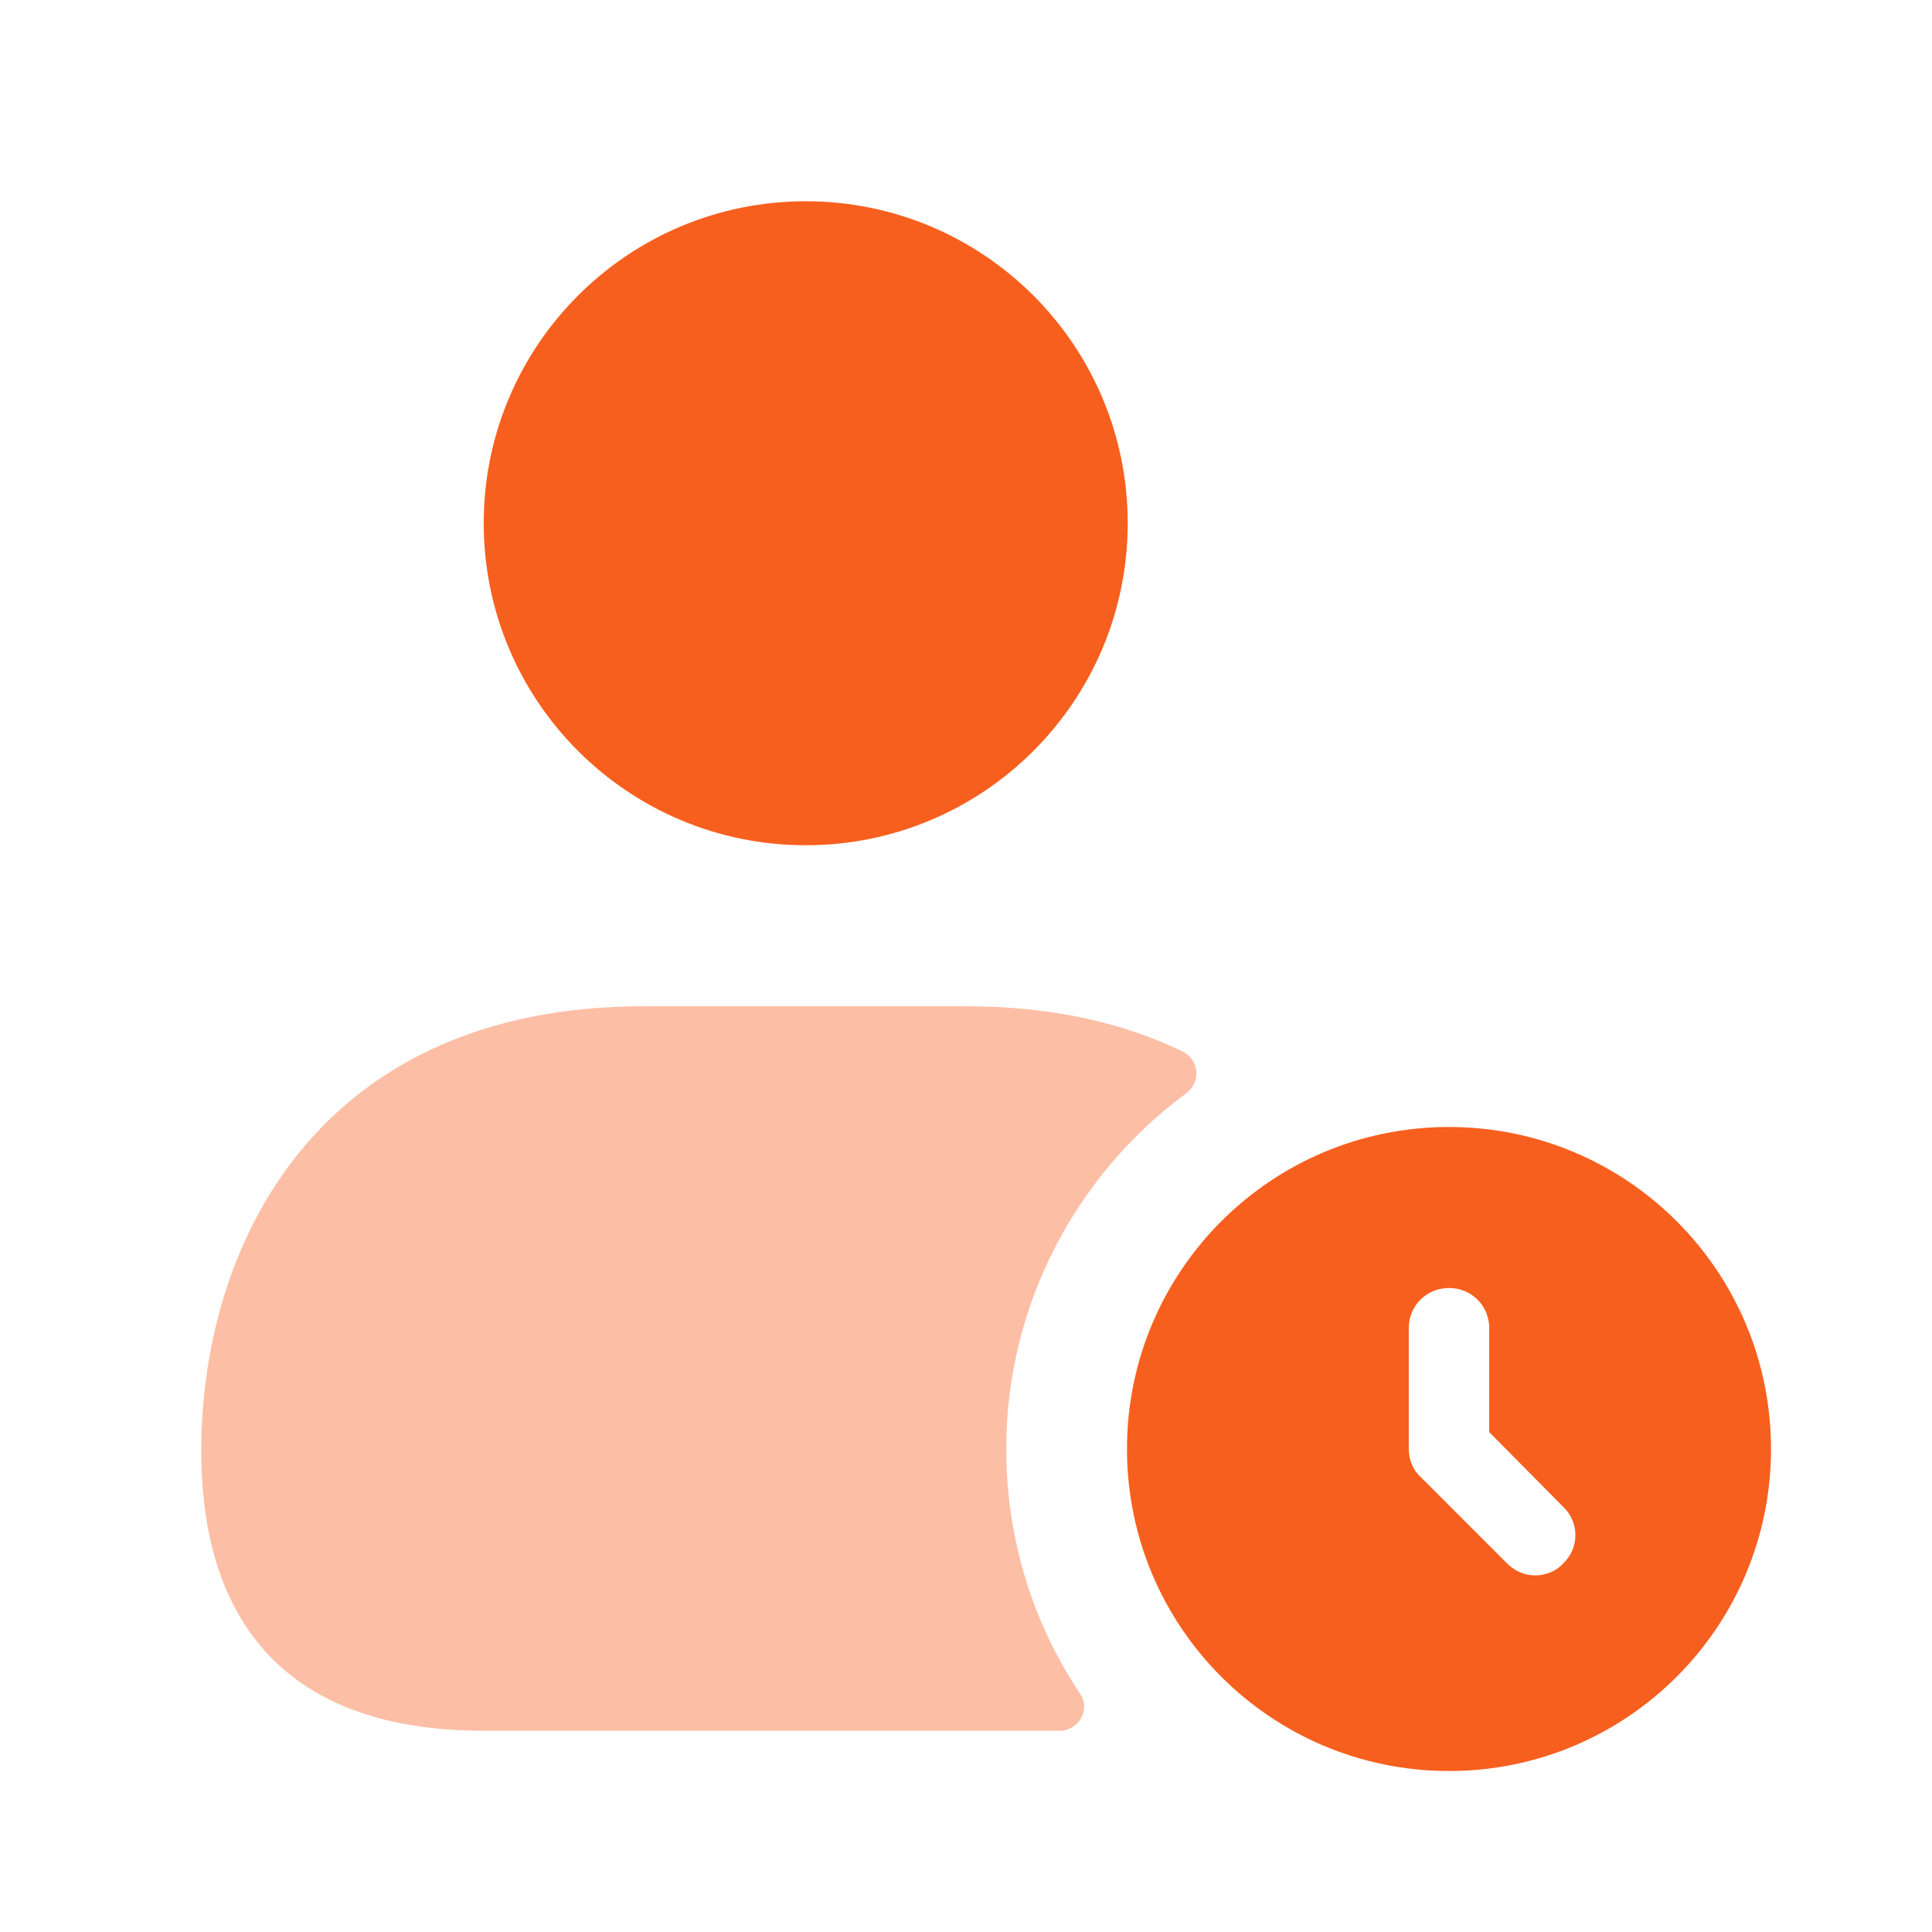
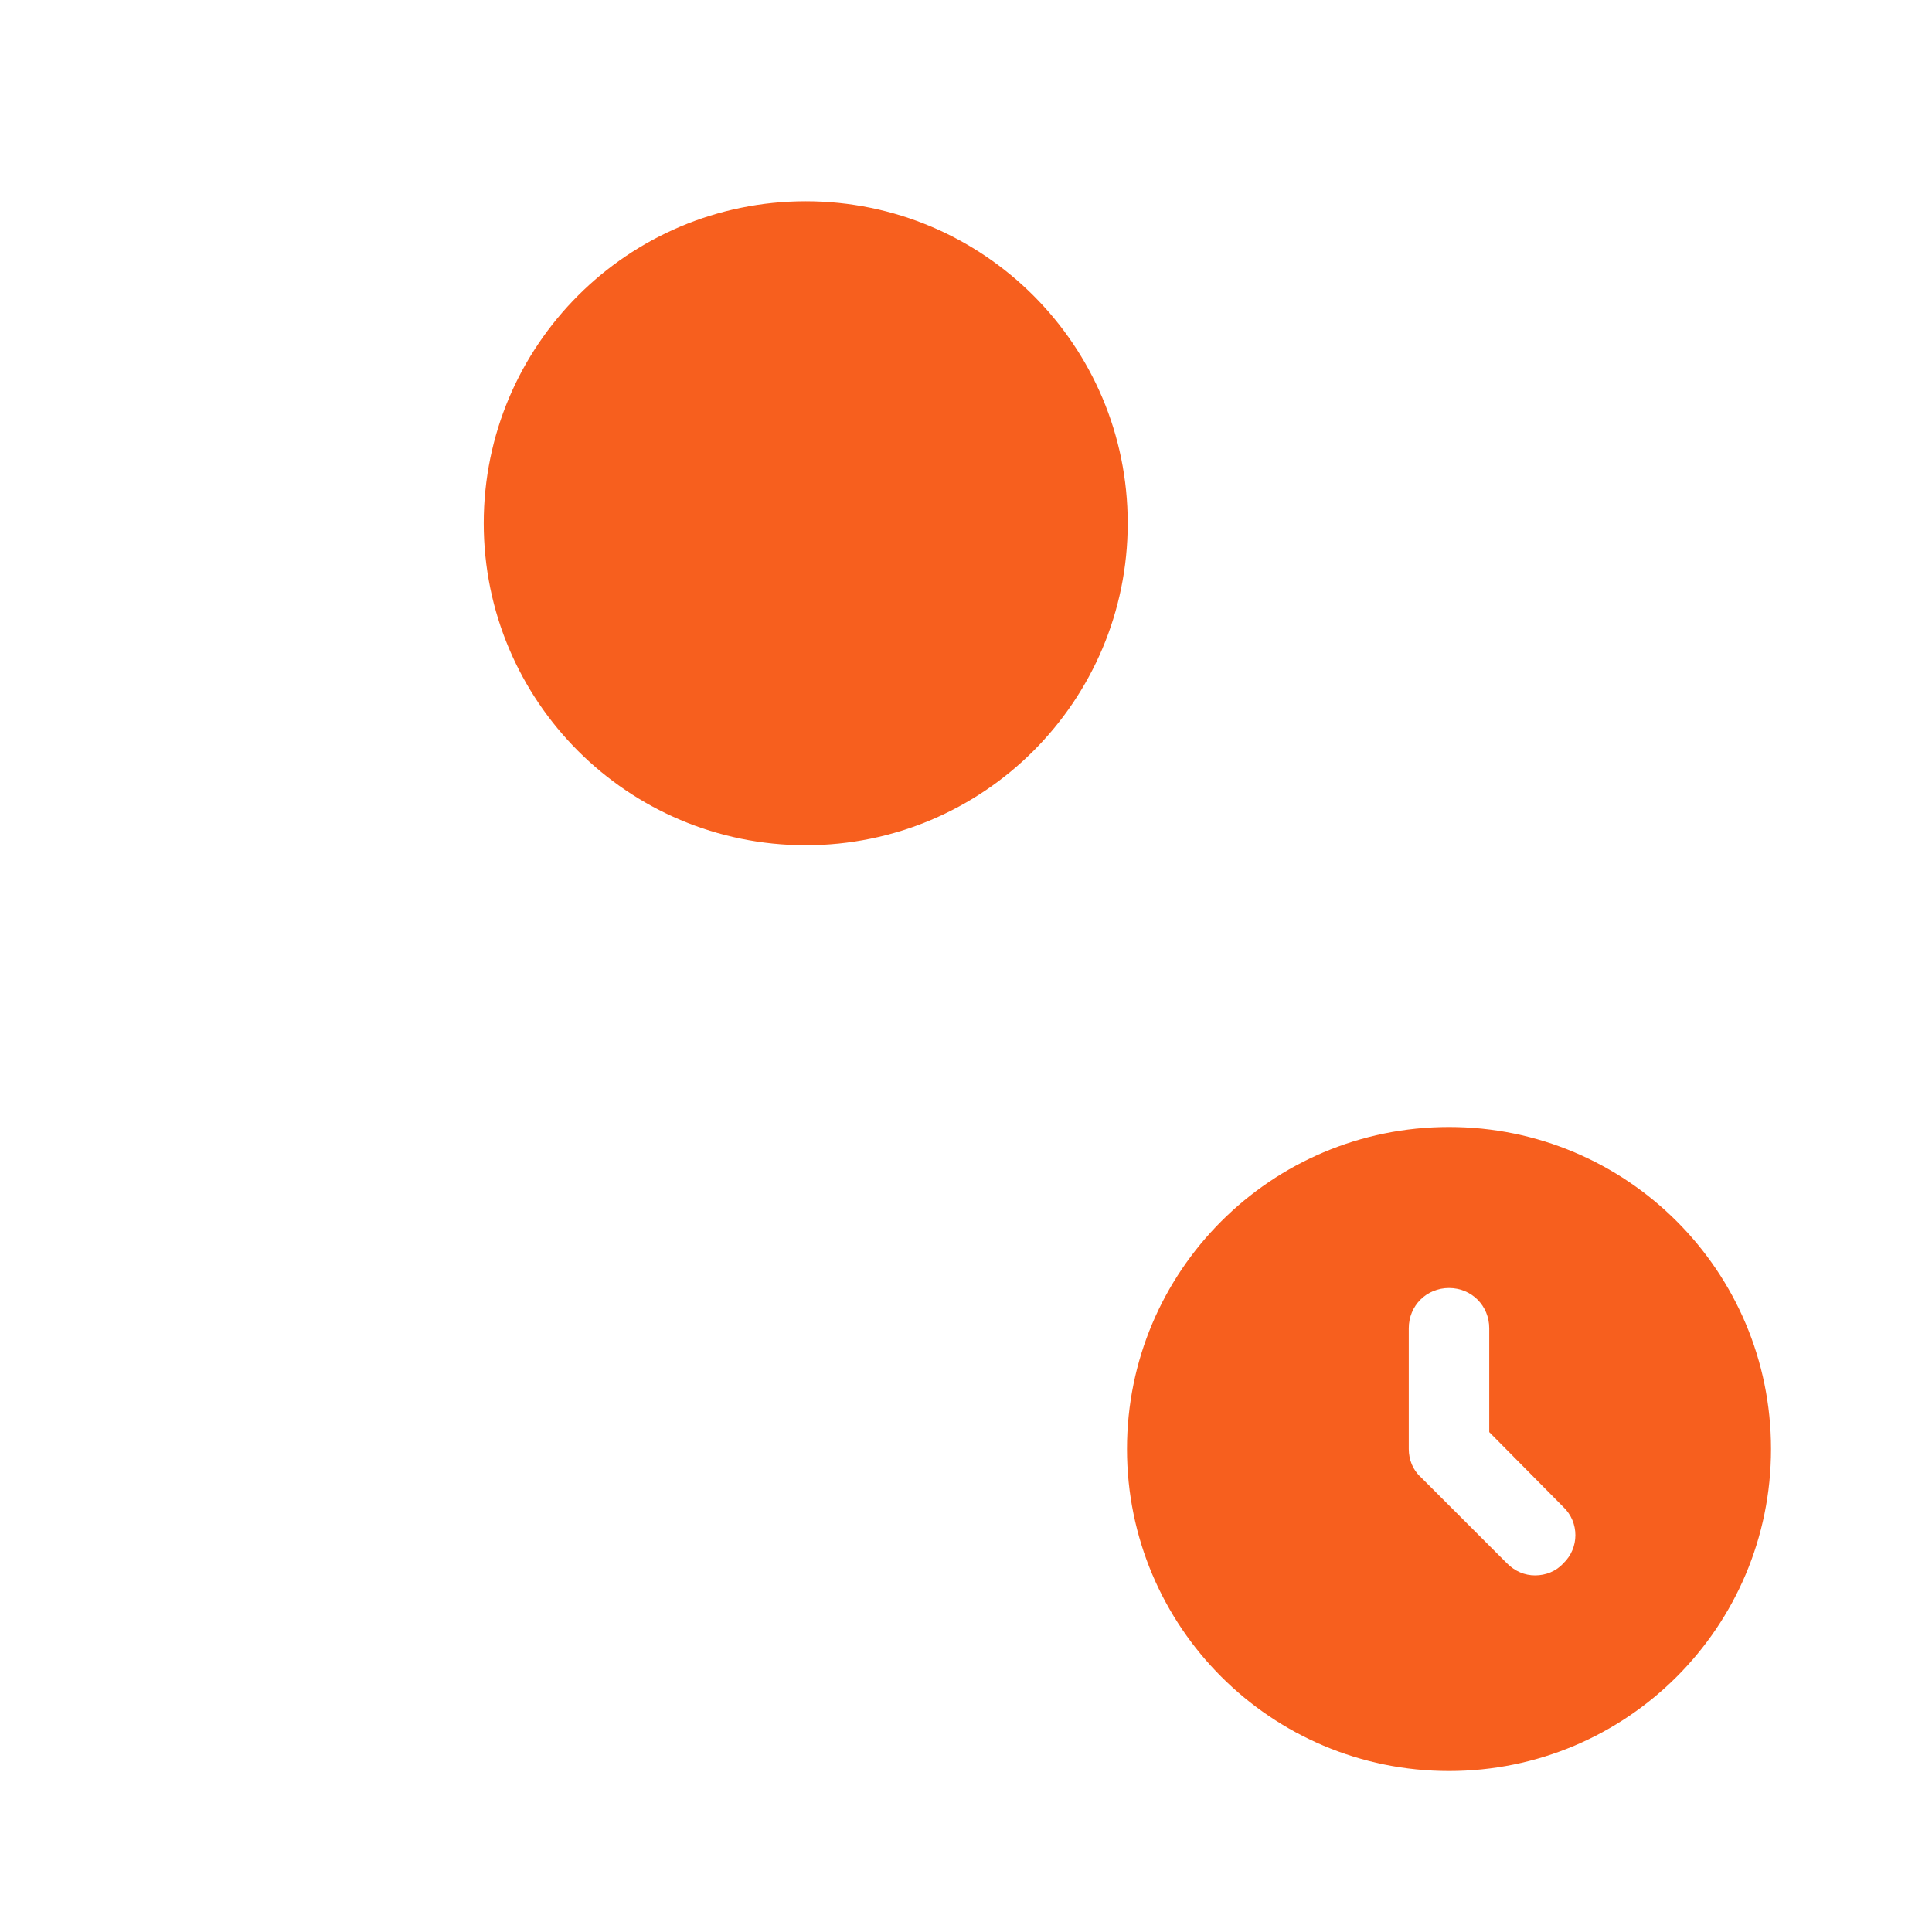
<svg xmlns="http://www.w3.org/2000/svg" width="64" height="64" viewBox="0 0 64 64" fill="none">
  <path d="M26.691 28C32.582 28 37.357 23.224 37.357 17.333C37.357 11.442 32.582 6.667 26.691 6.667C20.8 6.667 16.024 11.442 16.024 17.333C16.024 23.224 20.8 28 26.691 28Z" fill="#F75F1E" />
-   <path opacity="0.4" d="M39.165 34.827C37.229 33.891 34.867 33.333 32 33.333H21.333C10.507 33.333 6.667 41.253 6.667 48.053C6.667 54.133 9.893 57.333 16 57.333H35.107C35.731 57.333 36.133 56.638 35.787 56.12C34.232 53.797 33.333 51.003 33.333 48C33.333 43.187 35.683 38.883 39.291 36.221C39.797 35.845 39.733 35.102 39.165 34.827Z" fill="#F75F1E" />
  <path d="M48 37.333C42.107 37.333 37.333 42.107 37.333 48C37.333 53.893 42.107 58.667 48 58.667C53.893 58.667 58.667 53.893 58.667 48C58.667 42.107 53.893 37.333 48 37.333ZM51.787 51.787C51.547 52.053 51.2 52.187 50.853 52.187C50.507 52.187 50.187 52.053 49.92 51.787L47.067 48.933C46.8 48.693 46.667 48.347 46.667 48V44C46.667 43.253 47.253 42.667 48 42.667C48.747 42.667 49.333 43.253 49.333 44V47.44L51.787 49.92C52.32 50.427 52.32 51.28 51.787 51.787Z" fill="#F75F1E" />
</svg>